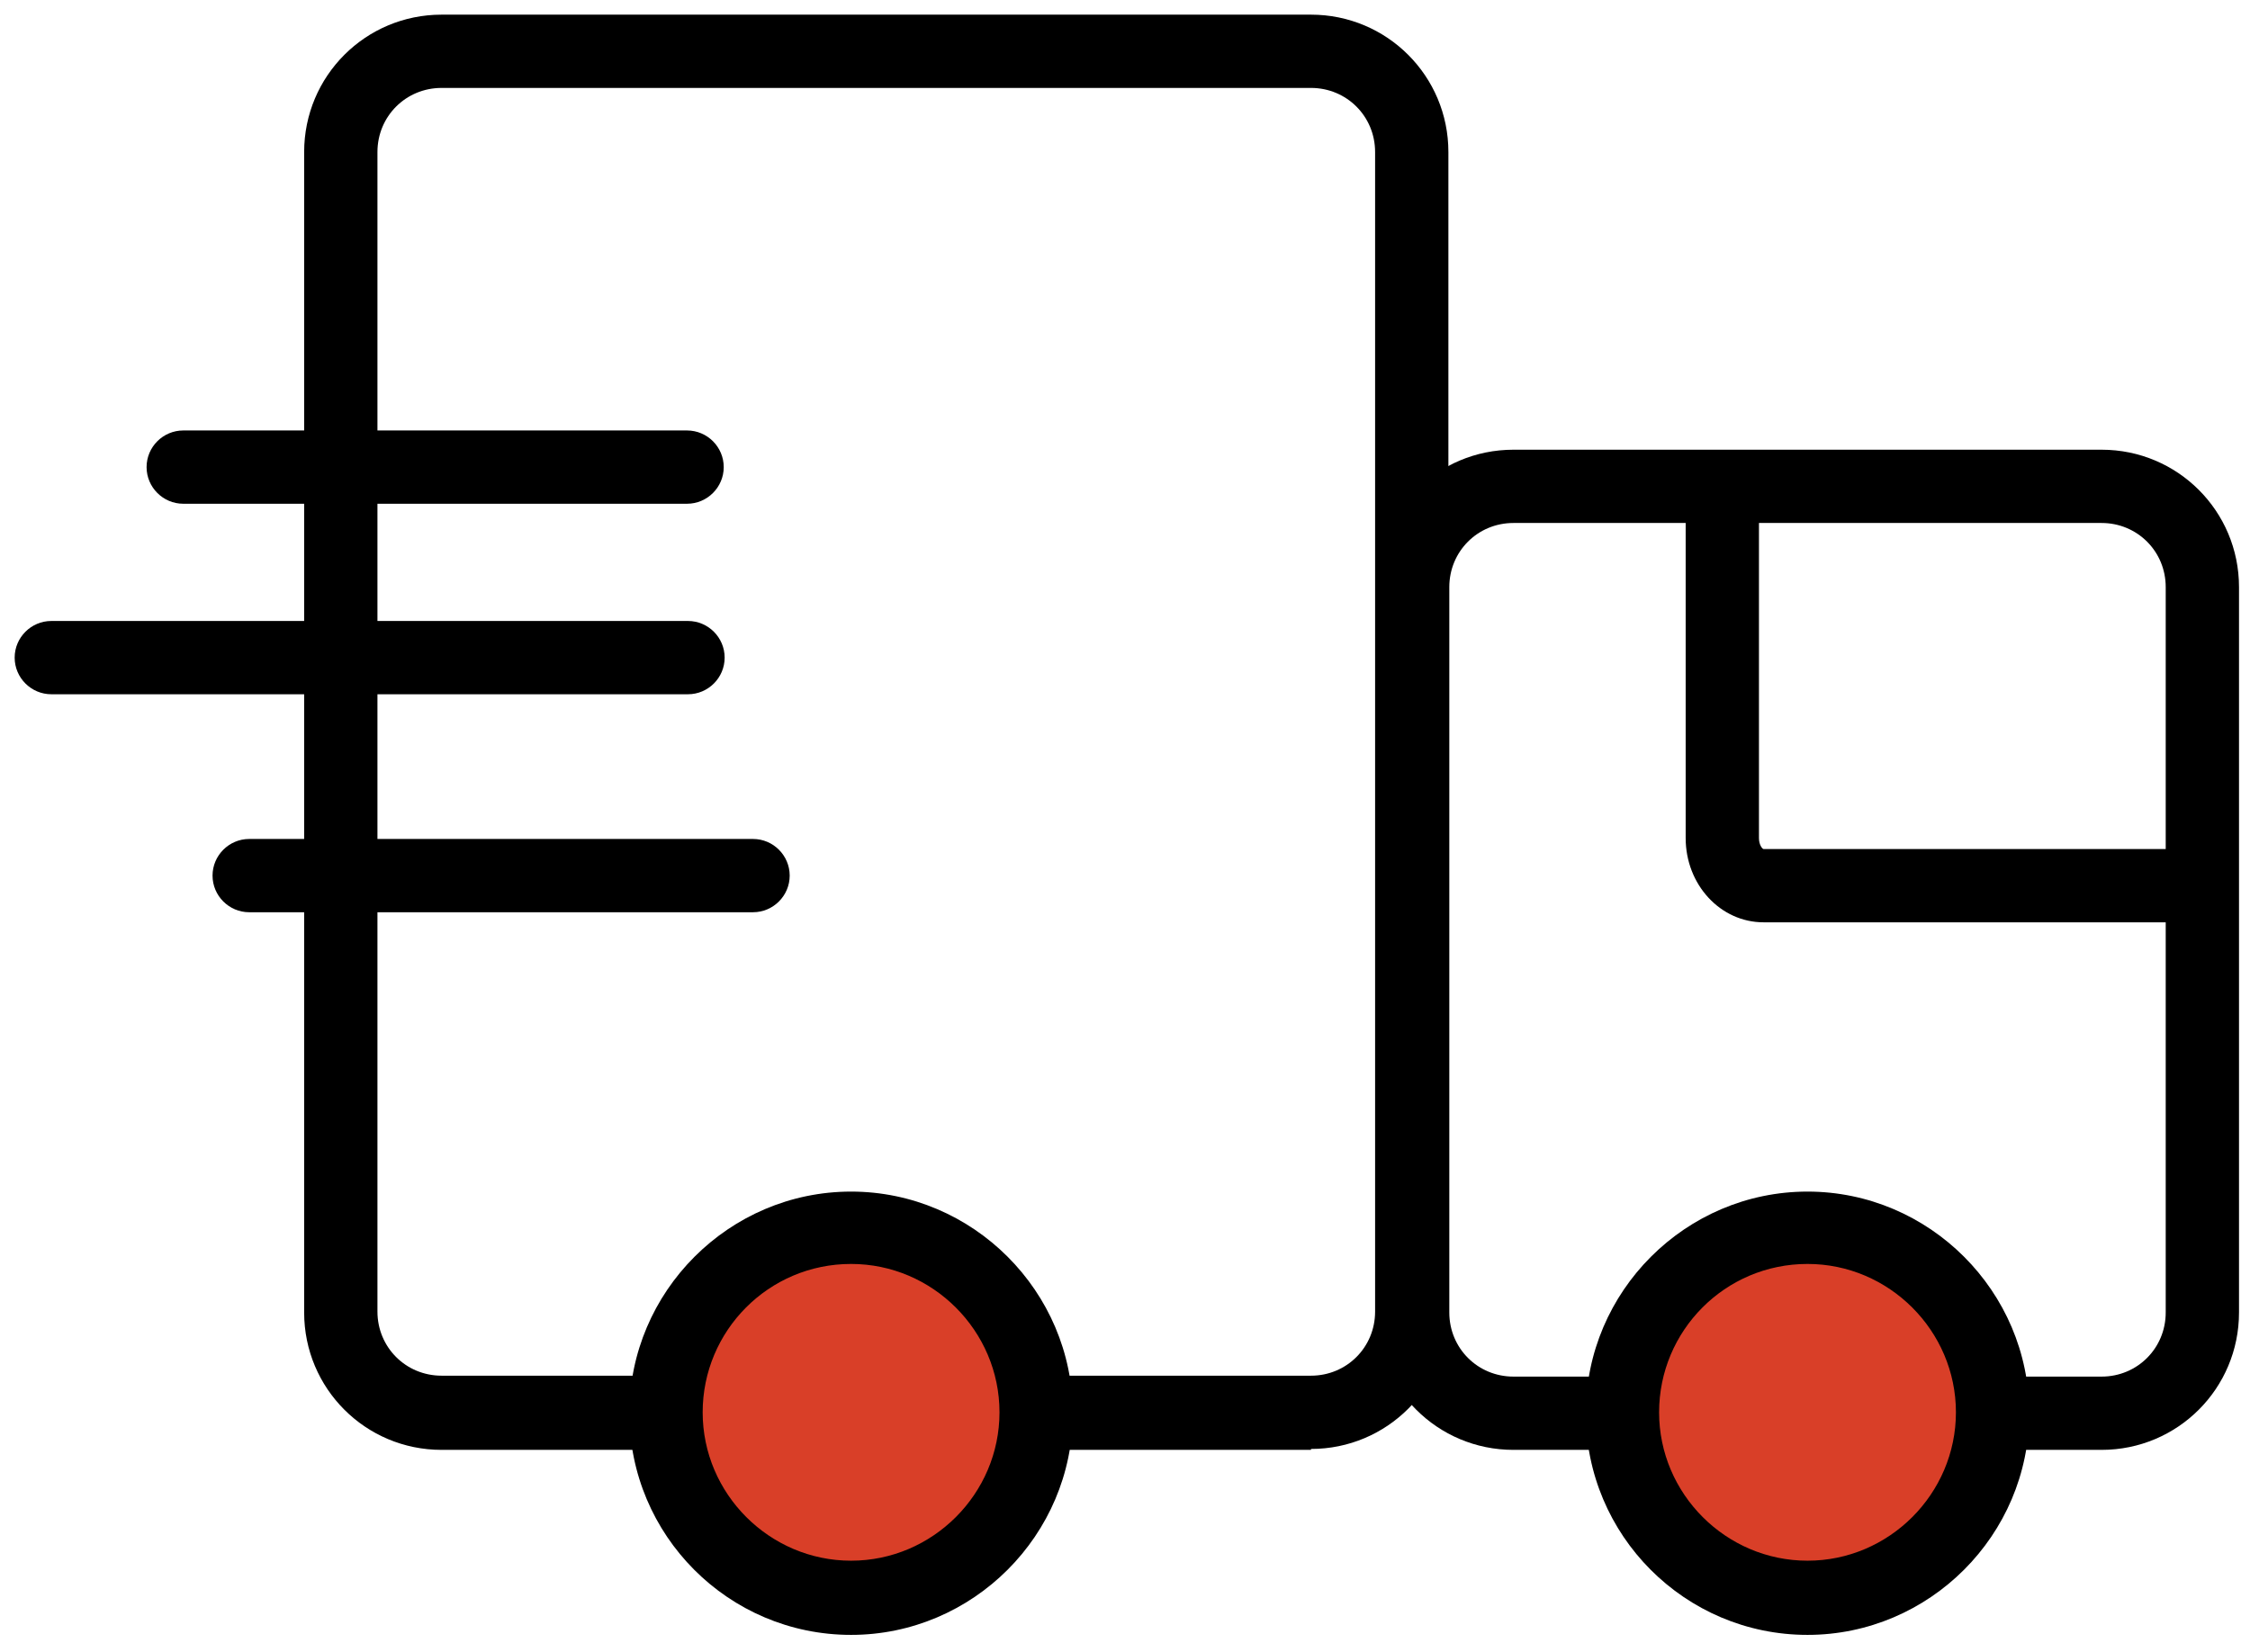
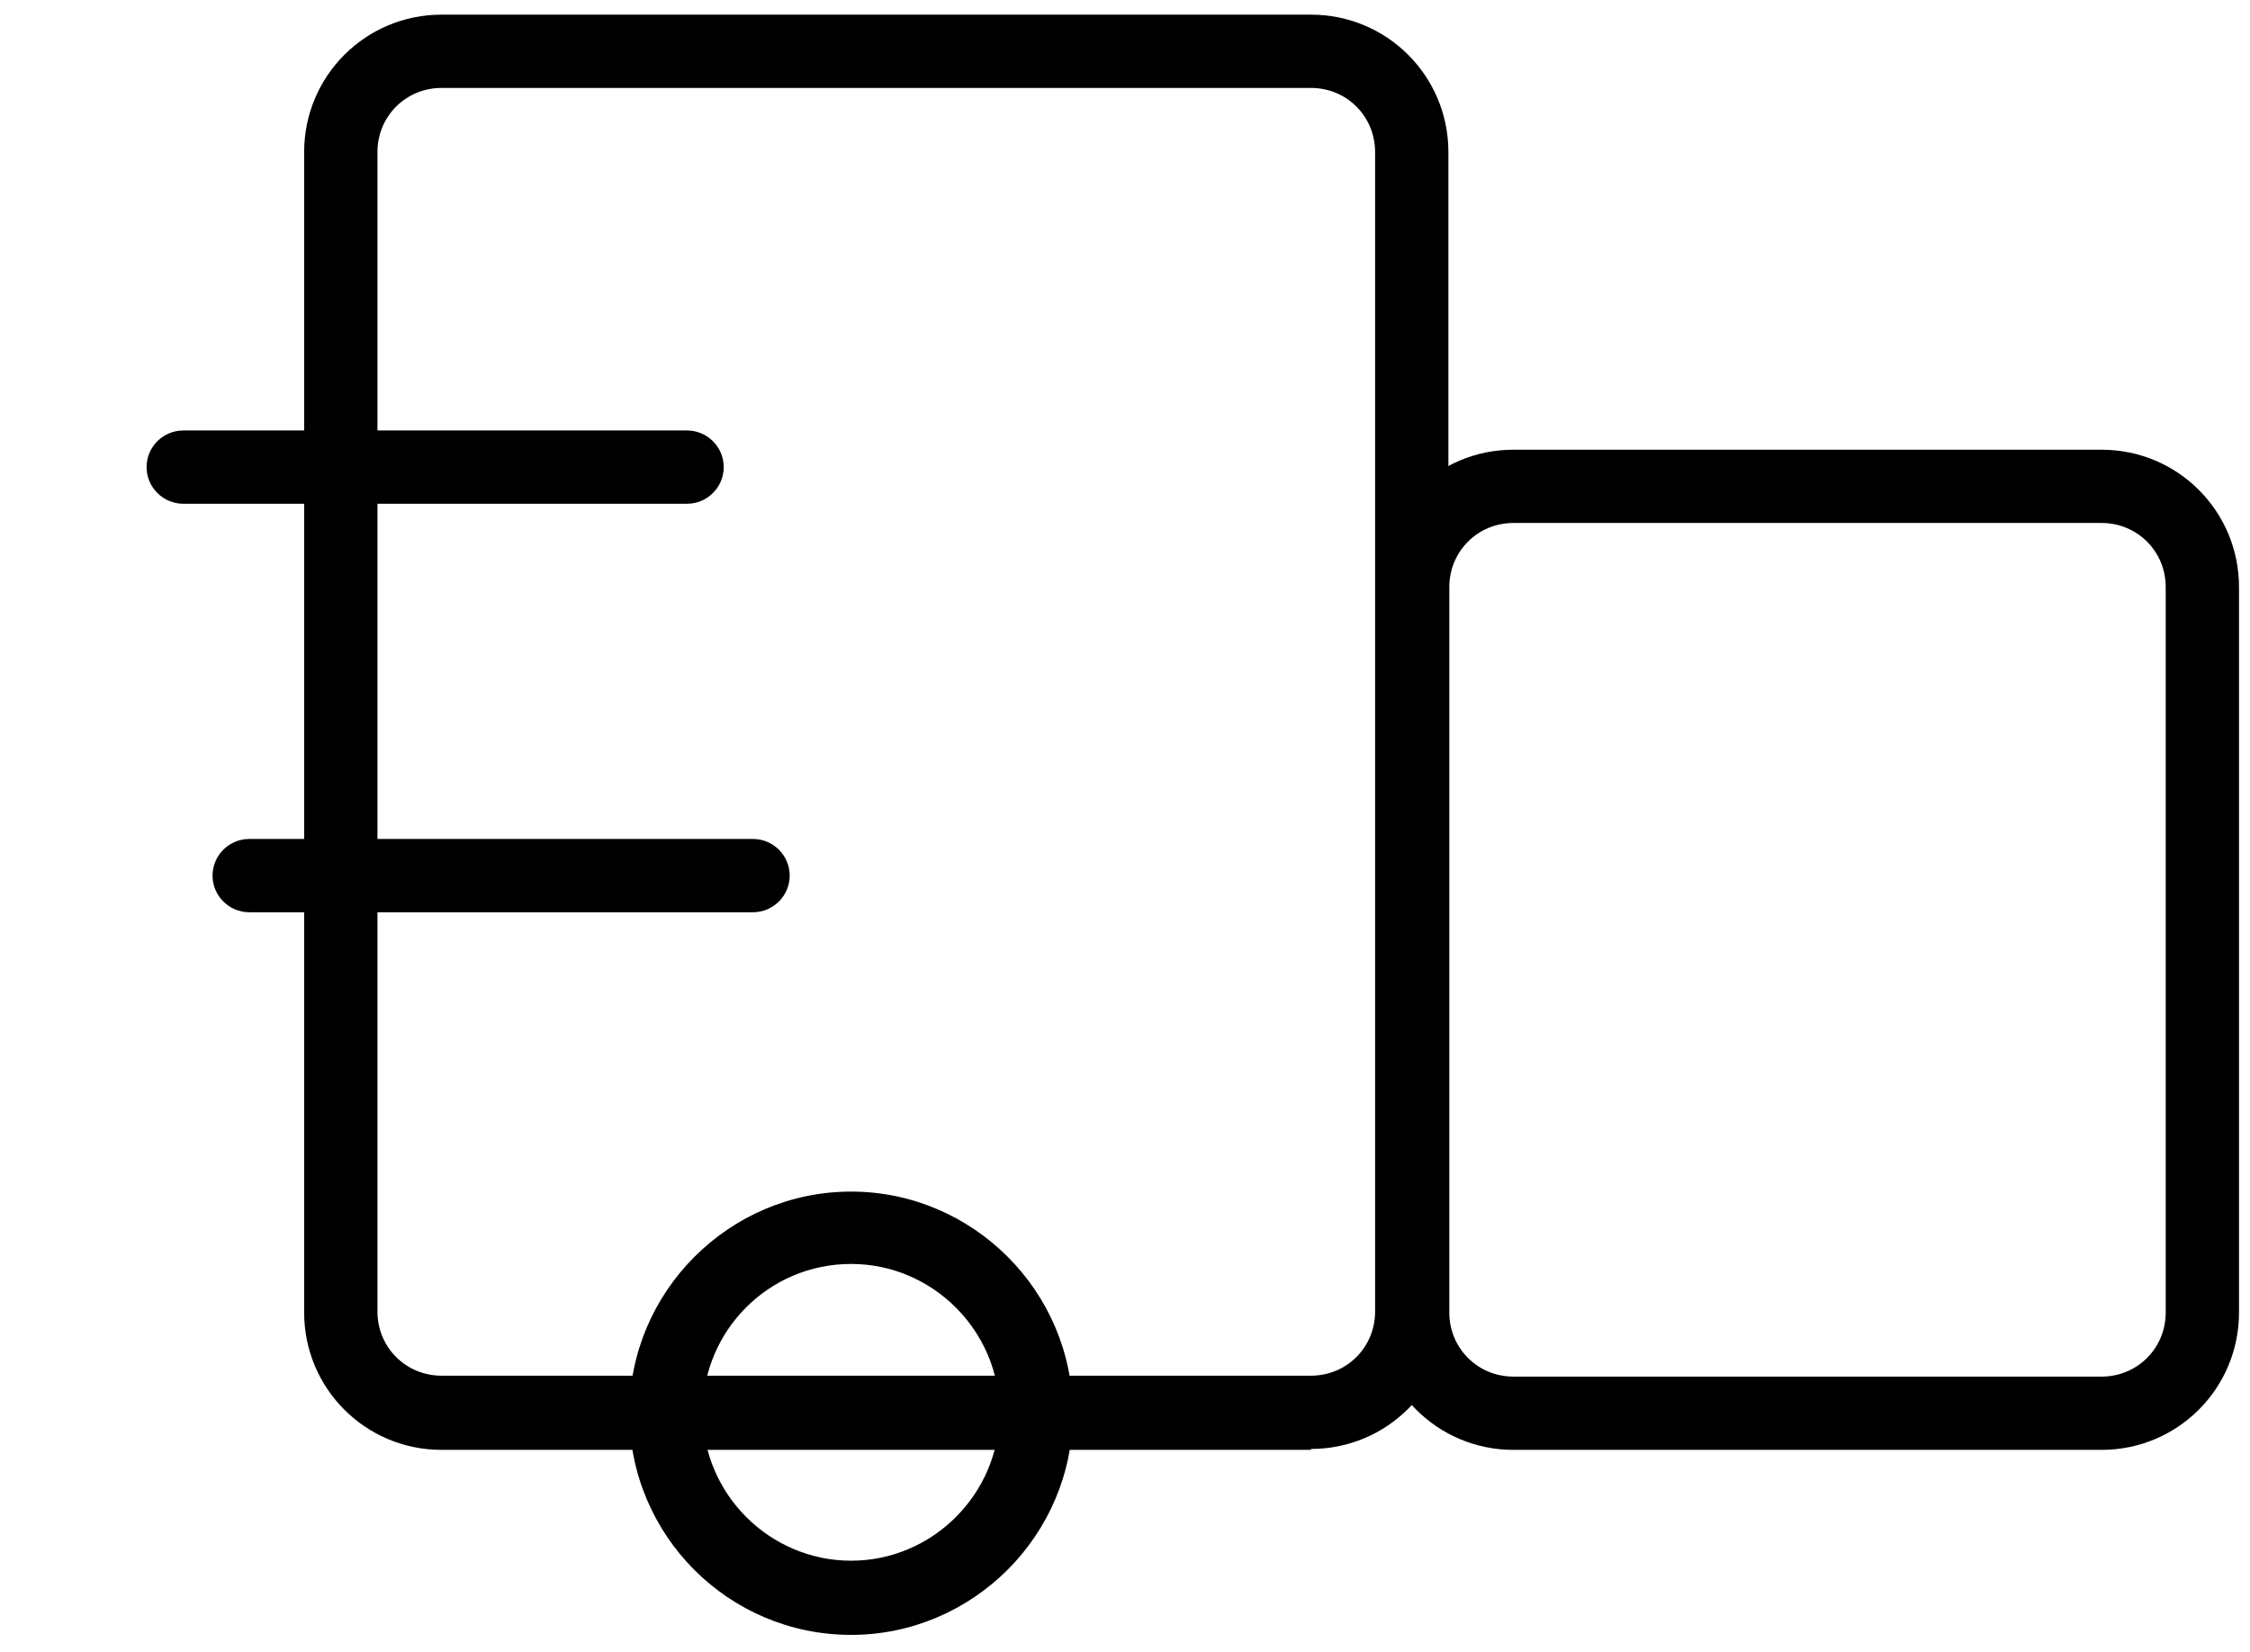
<svg xmlns="http://www.w3.org/2000/svg" id="Camada_1" version="1.1" viewBox="0 0 245.6 180.4">
  <defs>
    <style>
      .st0 {
        fill: #d93f28;
      }
    </style>
  </defs>
  <path d="M229.4,158.3h-64.2c-8.3,0-15-6.7-15-15v-79.2c0-8.3,6.7-15,15-15h64.2c8.3,0,15,6.7,15,15v79.2c0,8.3-6.7,15-15,15ZM165.2,57.1c-3.9,0-7,3.1-7,7v79.2c0,3.9,3.1,7,7,7h64.2c3.9,0,7-3.1,7-7v-79.2c0-3.9-3.1-7-7-7h-64.2Z" />
  <path d="M143.1,158.3H48.2c-8.3,0-15-6.7-15-15V16.6c0-8.3,6.7-15,15-15h94.9c8.3,0,15,6.7,15,15v126.6c0,8.3-6.7,15-15,15ZM48.2,9.6c-3.9,0-7,3.1-7,7v126.6c0,3.9,3.1,7,7,7h94.9c3.9,0,7-3.1,7-7V16.6c0-3.9-3.1-7-7-7H48.2Z" />
  <g>
-     <circle class="st0" cx="197.3" cy="154.3" r="20.2" />
-     <path d="M197.3,178.5c-13.4,0-24.2-10.9-24.2-24.2s10.9-24.2,24.2-24.2,24.2,10.9,24.2,24.2-10.9,24.2-24.2,24.2ZM197.3,138c-9,0-16.2,7.3-16.2,16.2s7.3,16.2,16.2,16.2,16.2-7.3,16.2-16.2-7.3-16.2-16.2-16.2Z" />
-   </g>
+     </g>
  <g>
-     <circle class="st0" cx="92.9" cy="154.3" r="20.2" />
    <path d="M92.9,178.5c-13.4,0-24.2-10.9-24.2-24.2s10.9-24.2,24.2-24.2,24.2,10.9,24.2,24.2-10.9,24.2-24.2,24.2ZM92.9,138c-9,0-16.2,7.3-16.2,16.2s7.3,16.2,16.2,16.2,16.2-7.3,16.2-16.2-7.3-16.2-16.2-16.2Z" />
  </g>
-   <path d="M240.4,100.7h-47.9c-4.7,0-8.5-4.1-8.5-9.2v-38.4h8v38.4c0,.8.4,1.2.5,1.2h47.9s0,8,0,8Z" />
  <path d="M75,55H20c-2.2,0-4-1.8-4-4s1.8-4,4-4h55c2.2,0,4,1.8,4,4s-1.8,4-4,4Z" />
  <path d="M82.2,99.6H27.2c-2.2,0-4-1.8-4-4s1.8-4,4-4h55c2.2,0,4,1.8,4,4s-1.8,4-4,4Z" />
-   <path d="M75,75.8H5.6c-2.2,0-4-1.8-4-4s1.8-4,4-4h69.5c2.2,0,4,1.8,4,4s-1.8,4-4,4Z" />
</svg>